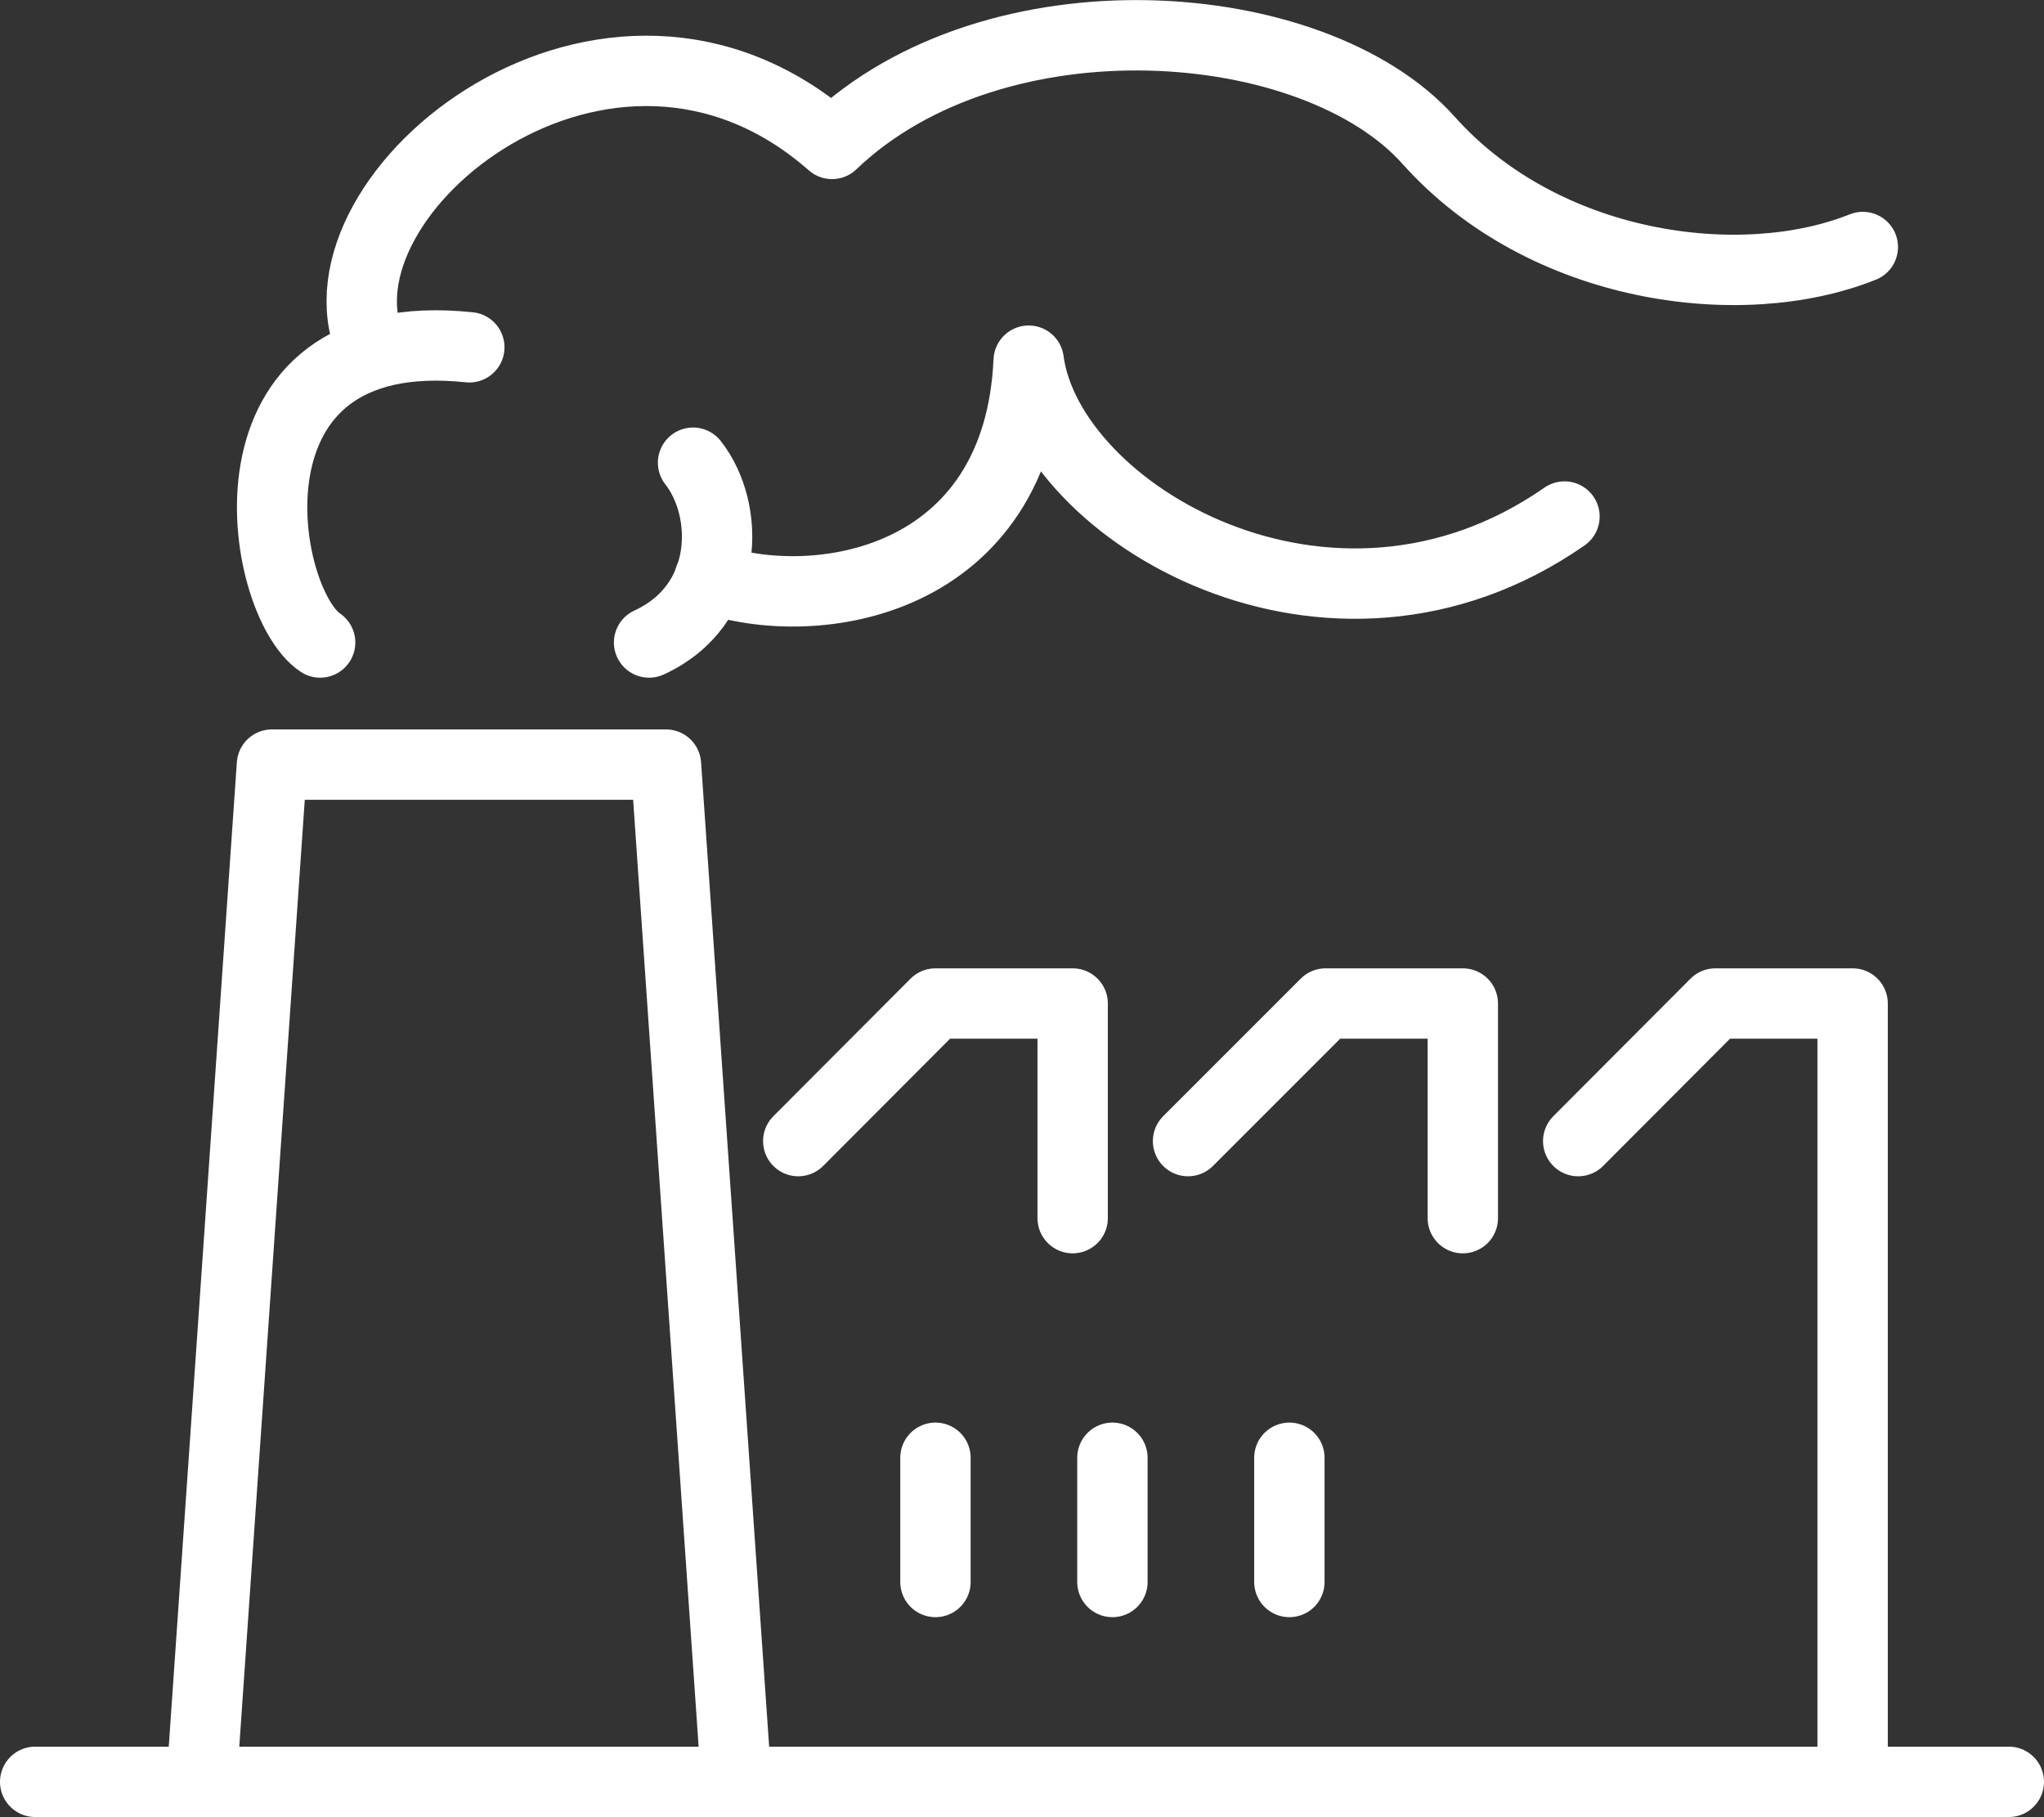
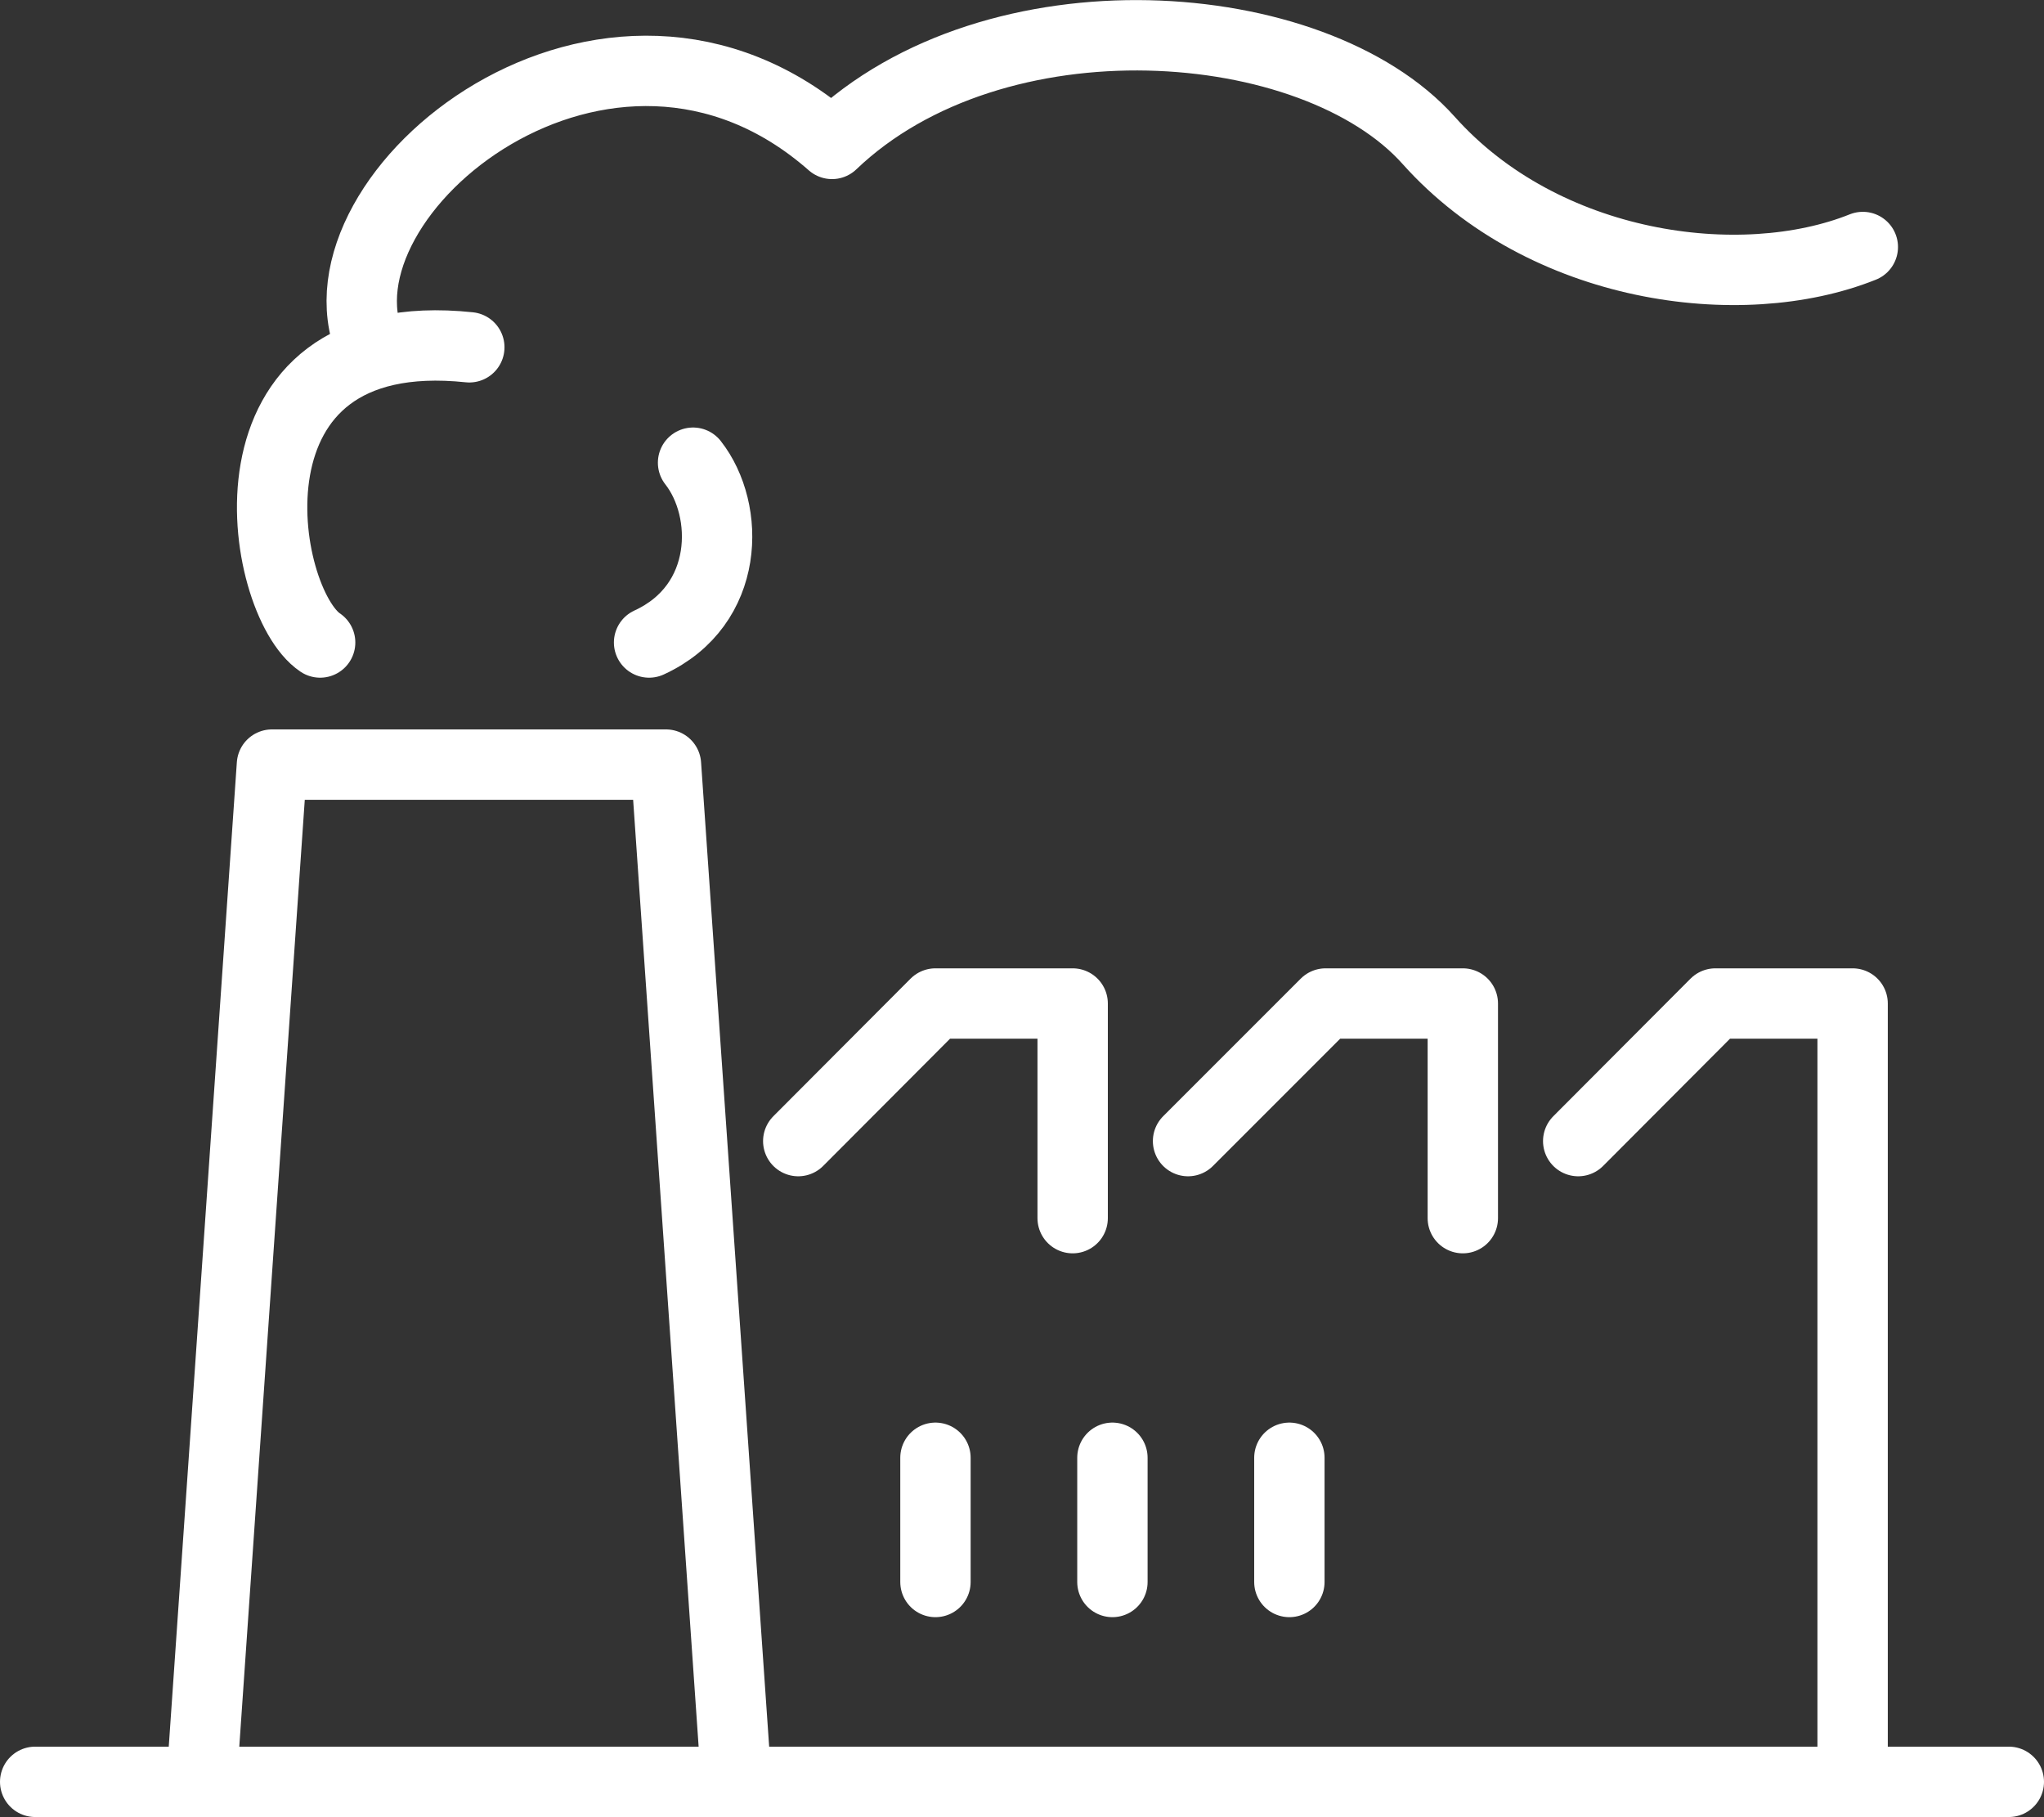
<svg xmlns="http://www.w3.org/2000/svg" id="a" viewBox="0 0 58.1 51.64">
  <rect x="0" y="0" width="58.1" height="51.64" fill="#333333" stroke="none" />
  <defs>
    <style>.b{fill:none;stroke:#fff;stroke-linecap:round;stroke-linejoin:round;stroke-width:2px;}</style>
  </defs>
  <path class="b" d="M9.1,18.26c-1.73-1.16-3.08-9.16,4.24-8.39" />
  <path class="b" d="M10.53,9.82c-1.82-4.32,6.76-11.32,13.12-5.73,4.63-4.43,13.69-3.76,16.96-.1s8.87,4.42,12.34,3.03" />
  <path class="b" d="M19.7,13.15c1.06,1.35,1.06,4.05-1.25,5.11" />
-   <path class="b" d="M20.17,16.43c3,1.05,8.78,.18,9.07-6.18,.58,4.34,8.58,9.06,15.23,4.43" />
  <polygon class="b" points="20.93 50.64 5.73 50.64 7.73 21.73 18.93 21.73 20.93 50.64" />
  <polyline class="b" points="22.69 32.43 26.59 28.52 30.49 28.52 30.49 34.62" />
  <polyline class="b" points="33.77 32.43 37.68 28.52 41.58 28.52 41.58 34.62" />
  <polyline class="b" points="44.86 32.43 48.76 28.52 52.66 28.52 52.66 50.64" />
  <line class="b" x1="1" y1="50.64" x2="57.1" y2="50.64" />
  <line class="b" x1="26.59" y1="41.43" x2="26.59" y2="44.96" />
  <line class="b" x1="31.62" y1="41.43" x2="31.62" y2="44.96" />
  <line class="b" x1="36.65" y1="41.43" x2="36.65" y2="44.96" />
</svg>